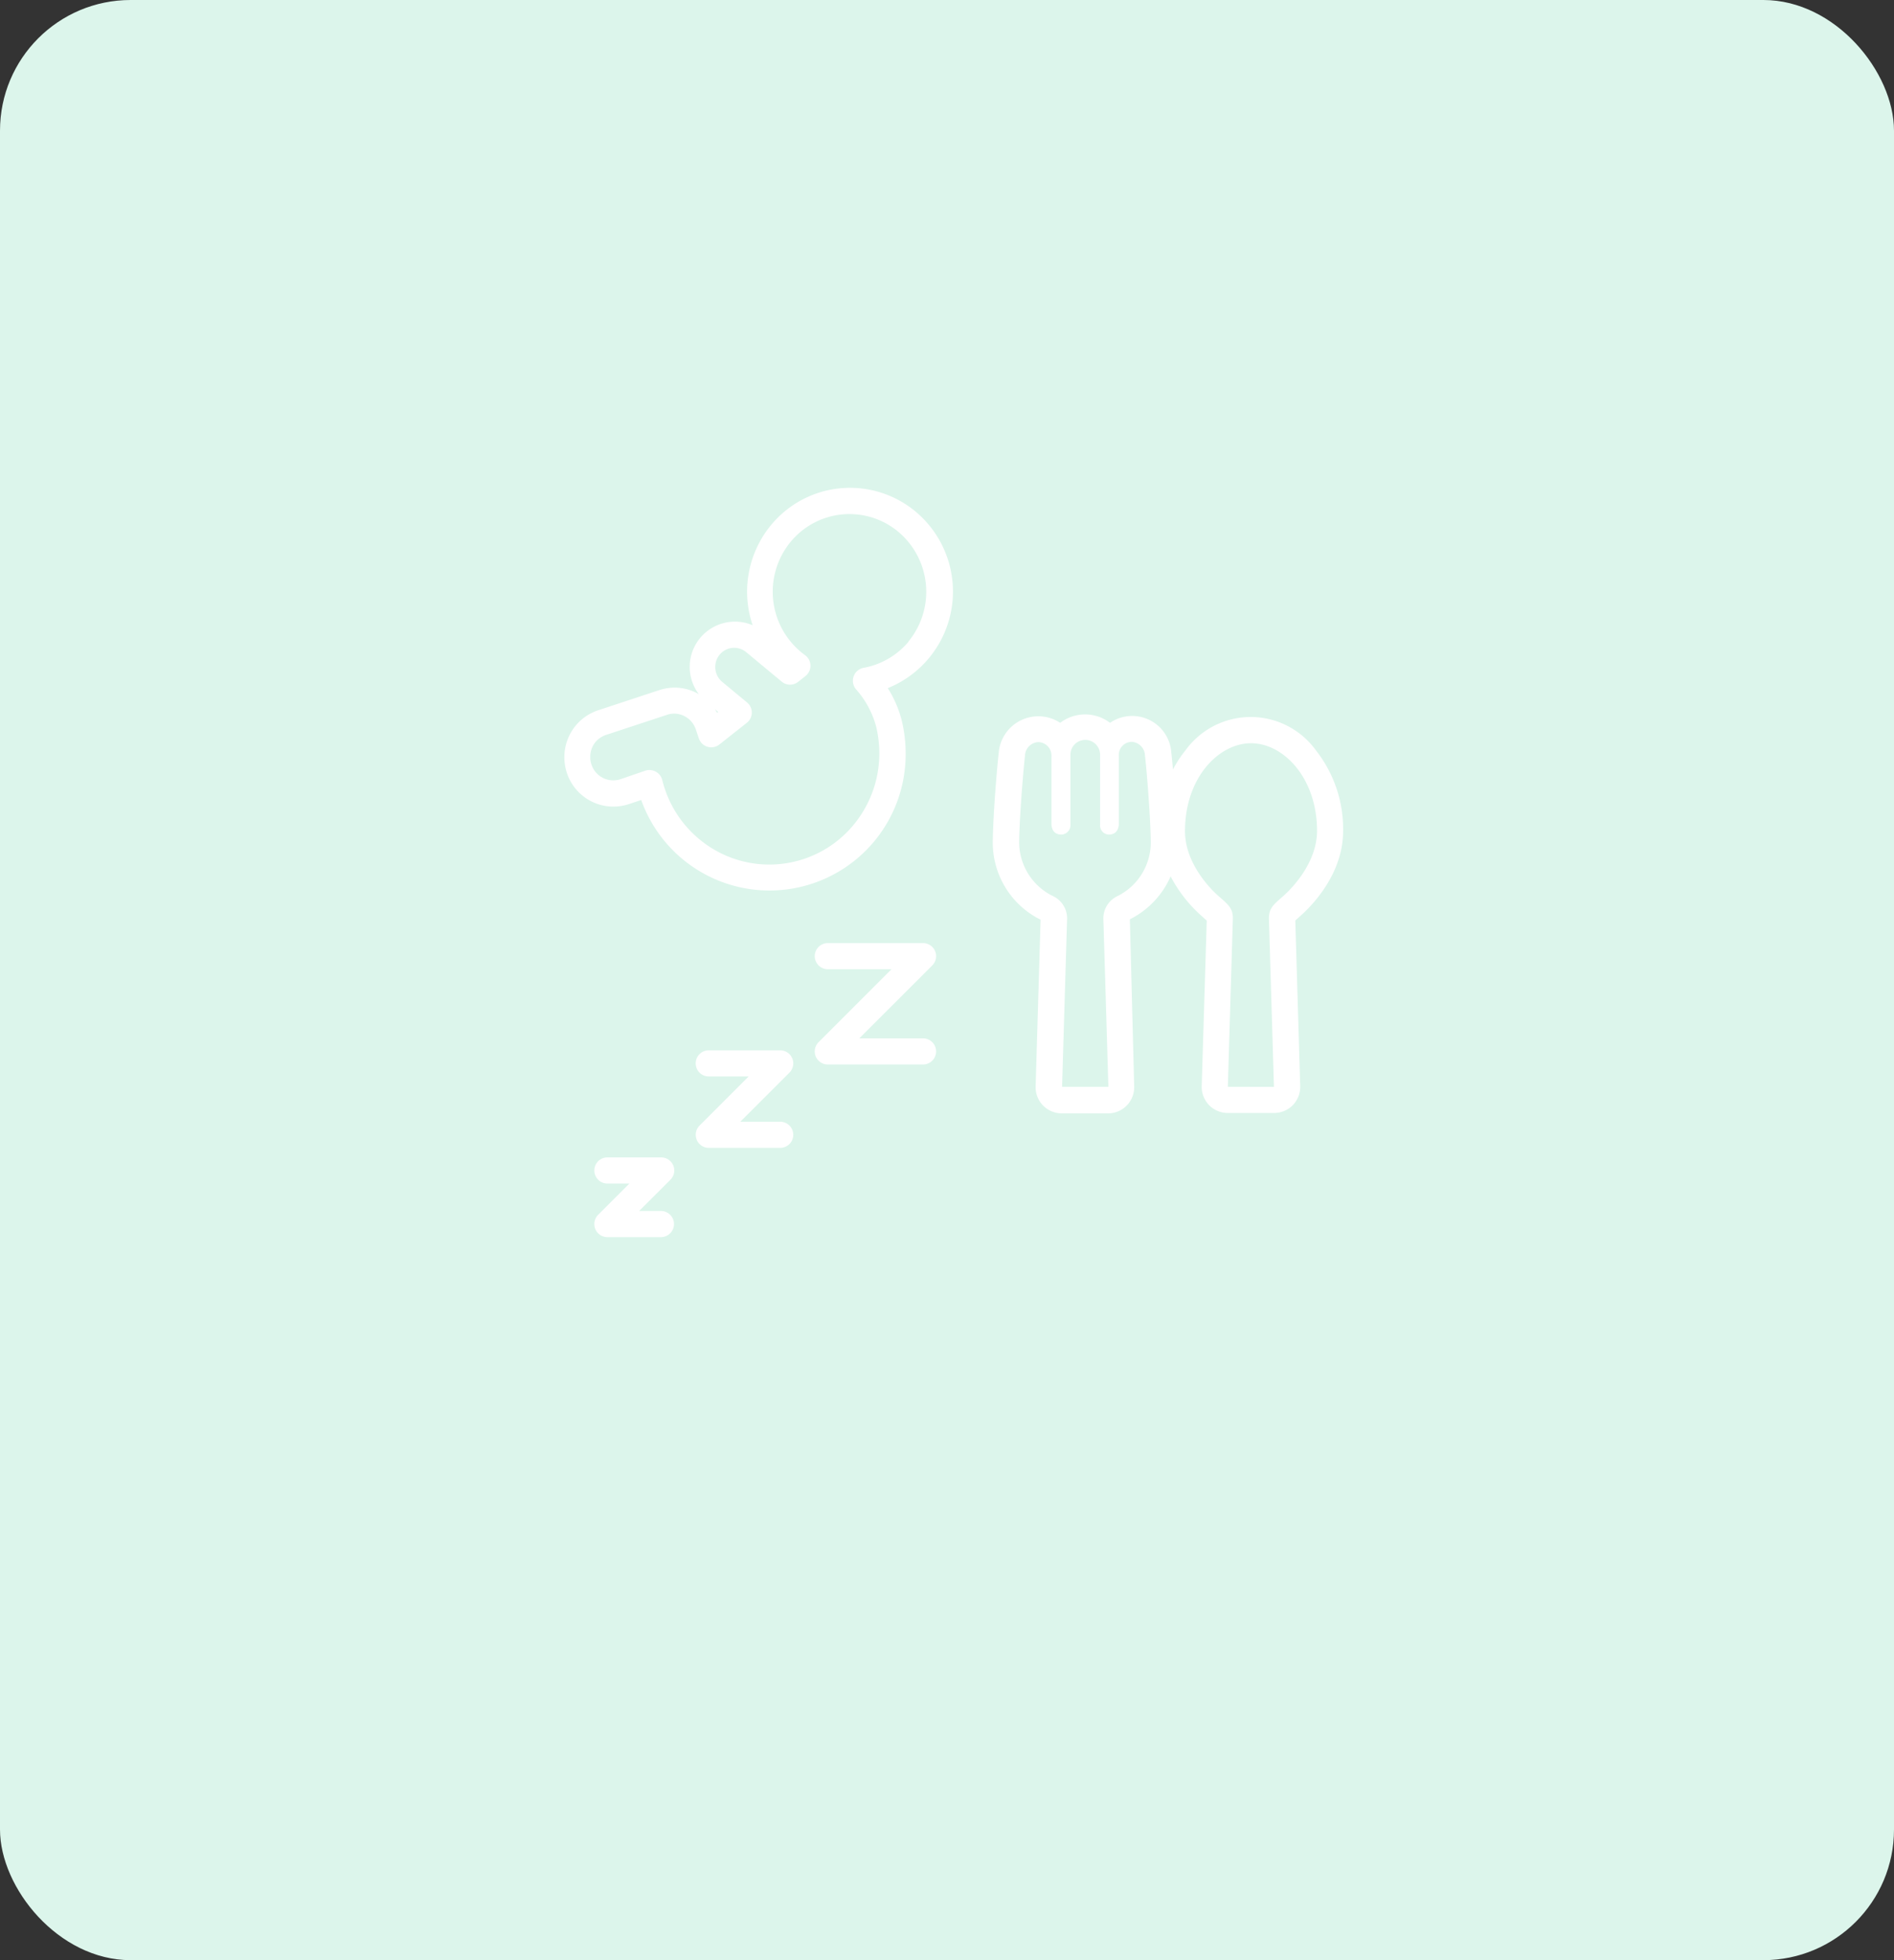
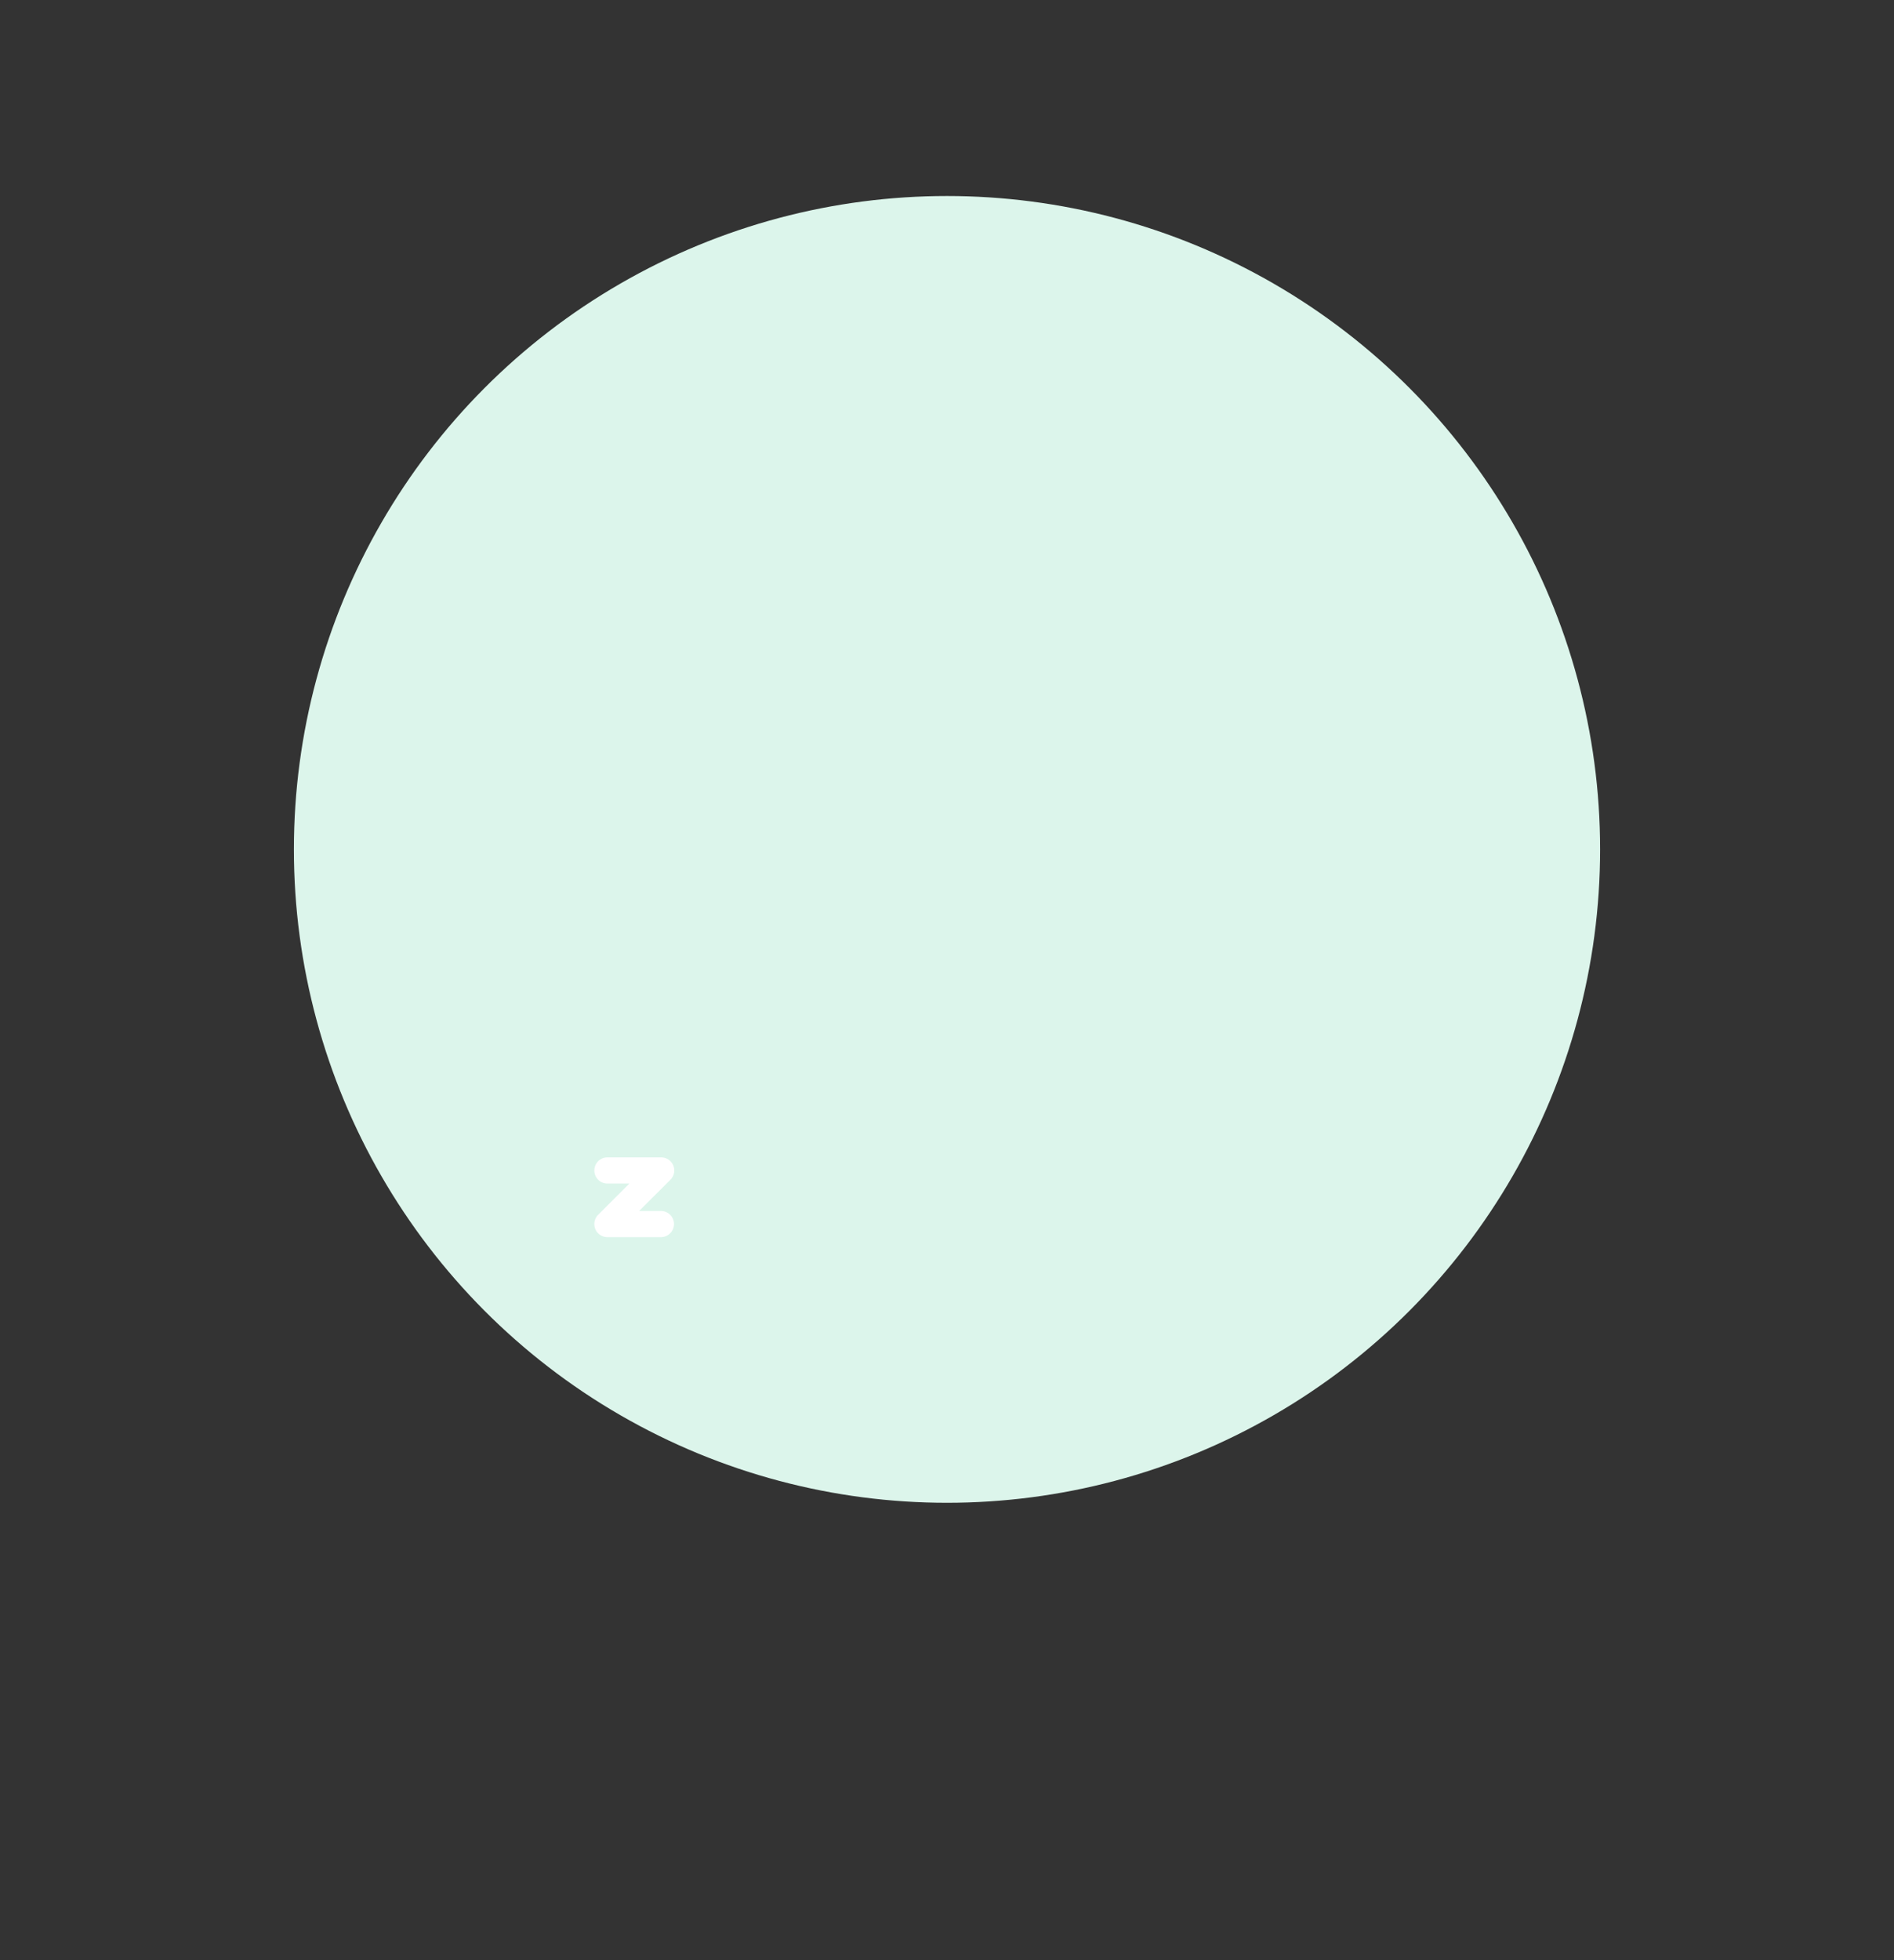
<svg xmlns="http://www.w3.org/2000/svg" viewBox="0 0 290 300">
  <rect x="0" y="0" width="290" height="300" fill="#333333" stroke="none" />
  <defs>
    <style>.cls-1{isolation:isolate;}.cls-2,.cls-3{fill:#dcf5eb;}.cls-3{mix-blend-mode:multiply;}.cls-4{fill:#fff;}</style>
  </defs>
  <title>アセット 14</title>
  <g class="cls-1">
    <g id="レイヤー_2" data-name="レイヤー 2">
      <g id="_4" data-name="4">
-         <rect class="cls-2" width="290" height="300" rx="20" />
        <circle class="cls-3" cx="145" cy="130" r="100" />
        <polygon class="cls-4" points="107.13 97.64 107.13 97.64 107.13 97.64 107.13 97.64" />
-         <path class="cls-4" d="M130.11,74.66A15.67,15.67,0,0,0,119,79.32a16,16,0,0,0-3.76,16.37A6.93,6.93,0,0,0,107,106.24a7.39,7.39,0,0,0-3.71-1,7.69,7.69,0,0,0-2.34.38h0l-9.37,3.09a7.51,7.51,0,0,0-3.78,2.8,7.6,7.6,0,0,0-1.39,4.38,7.68,7.68,0,0,0,.37,2.35,7.5,7.5,0,0,0,9.47,4.84l1.93-.64a20.85,20.85,0,0,0,40.49-7.12,21.38,21.38,0,0,0-.59-5,16.93,16.93,0,0,0-2.15-5,15.94,15.94,0,0,0,5.37-26A15.68,15.68,0,0,0,130.11,74.66ZM109.8,109.09c-.11-.19-.23-.37-.35-.56l.51.43Zm29.31-10.88a11.71,11.71,0,0,1-6.88,4,2,2,0,0,0-1.52,1.3,2,2,0,0,0,.37,2,14,14,0,0,1,3.08,5.73,17.72,17.72,0,0,1,.48,4.06,17.17,17.17,0,0,1-3.55,10.45,16.74,16.74,0,0,1-23.63,3,17,17,0,0,1-6.06-9.38,2,2,0,0,0-1-1.27,2,2,0,0,0-1.59-.15L95,119.26a3.43,3.43,0,0,1-1.08.17A3.49,3.49,0,0,1,90.56,117a3.31,3.31,0,0,1-.18-1.11A3.59,3.59,0,0,1,91,113.8a3.53,3.53,0,0,1,1.76-1.31l9.38-3.09h0a3.4,3.4,0,0,1,1.08-.18,3.52,3.52,0,0,1,3.33,2.45L107,113a2,2,0,0,0,1.32,1.29,2,2,0,0,0,1.82-.34l4.23-3.34a2,2,0,0,0,0-3.11l-3.79-3.14a2.94,2.94,0,0,1-1.06-2.28,2.91,2.91,0,0,1,.66-1.87h0a2.88,2.88,0,0,1,4.07-.4l5.46,4.53a2,2,0,0,0,2.52,0l1.11-.88a2,2,0,0,0-.08-3.19,12,12,0,0,1-1.51-18.11,11.67,11.67,0,0,1,16.63,0,12,12,0,0,1,.68,16.07Z" />
-         <path class="cls-4" d="M201.5,114.86a12.32,12.32,0,0,0-20,0,16.74,16.74,0,0,0-1.9,2.91c-.12-1.29-.21-2.25-.26-2.62a6,6,0,0,0-9.38-4.52,6.29,6.29,0,0,0-7.63,0,6,6,0,0,0-3.41-1,6.07,6.07,0,0,0-6,5.58c-.15,1.19-.84,8.68-.91,13.55a13.17,13.17,0,0,0,7.32,12l-.76,25.52a4,4,0,0,0,4,4.12h7.09a4,4,0,0,0,4-4.12L173,140.7a13.32,13.32,0,0,0,6.24-6.57,21.27,21.27,0,0,0,4.68,6l.21.19.64.58L184,166.22a4,4,0,0,0,1.12,2.91,4,4,0,0,0,2.87,1.21h7.1a4,4,0,0,0,2.87-1.21,4,4,0,0,0,1.12-2.91l-.75-25.34.64-.57.22-.2c1.51-1.34,6.46-6.24,6.46-12.9A19.43,19.43,0,0,0,201.5,114.86Zm-30.34,22.26a3.77,3.77,0,0,0-2.22,3.43l.77,25.79h-7.09l.77-25.79a3.77,3.77,0,0,0-2.22-3.43,9.18,9.18,0,0,1-5.12-8.34c.08-4.71.76-12.08.89-13.11a2.15,2.15,0,0,1,2-2.09,2.05,2.05,0,0,1,2.05,2.16V126c0,1.17.6,1.73,1.52,1.73a1.43,1.43,0,0,0,1.39-1.52v-10.7a2.27,2.27,0,0,1,4.54,0l0,10.7a1.39,1.39,0,0,0,1.34,1.52c.92,0,1.53-.56,1.53-1.73v-10.3a2,2,0,0,1,2-2.16,2.15,2.15,0,0,1,2,2.09c.14,1,.81,8.4.89,13.11A9.18,9.18,0,0,1,171.16,137.12Zm25.35,0c-1.53,1.34-2.22,1.88-2.22,3.43l.77,25.79H188l.77-25.79c0-1.55-.69-2.09-2.22-3.43s-5.11-5.2-5.11-9.91c0-8.23,5.2-13.46,10.11-13.46s10.11,5.23,10.11,13.46C201.62,131.92,198.06,135.74,196.51,137.12Z" />
-         <path class="cls-4" d="M141.33,158.92h-9.76l11.17-11.16a2,2,0,0,0-1.41-3.42H126.75a2,2,0,0,0,0,4h9.75l-11.17,11.17a2,2,0,0,0,1.42,3.41h14.58a2,2,0,0,0,0-4Z" />
-         <path class="cls-4" d="M119.46,171.68h-6.11l7.52-7.51a2,2,0,0,0-1.41-3.42H108.52a2,2,0,1,0,0,4h6.11l-7.52,7.52a2,2,0,0,0,1.41,3.41h10.94a2,2,0,1,0,0-4Z" />
        <path class="cls-4" d="M101.24,185.34H97.86l4.79-4.78a2,2,0,0,0-1.41-3.42H93a2,2,0,0,0,0,4h3.37l-4.79,4.79A2,2,0,0,0,93,189.34h8.2a2,2,0,0,0,0-4Z" />
      </g>
    </g>
  </g>
</svg>